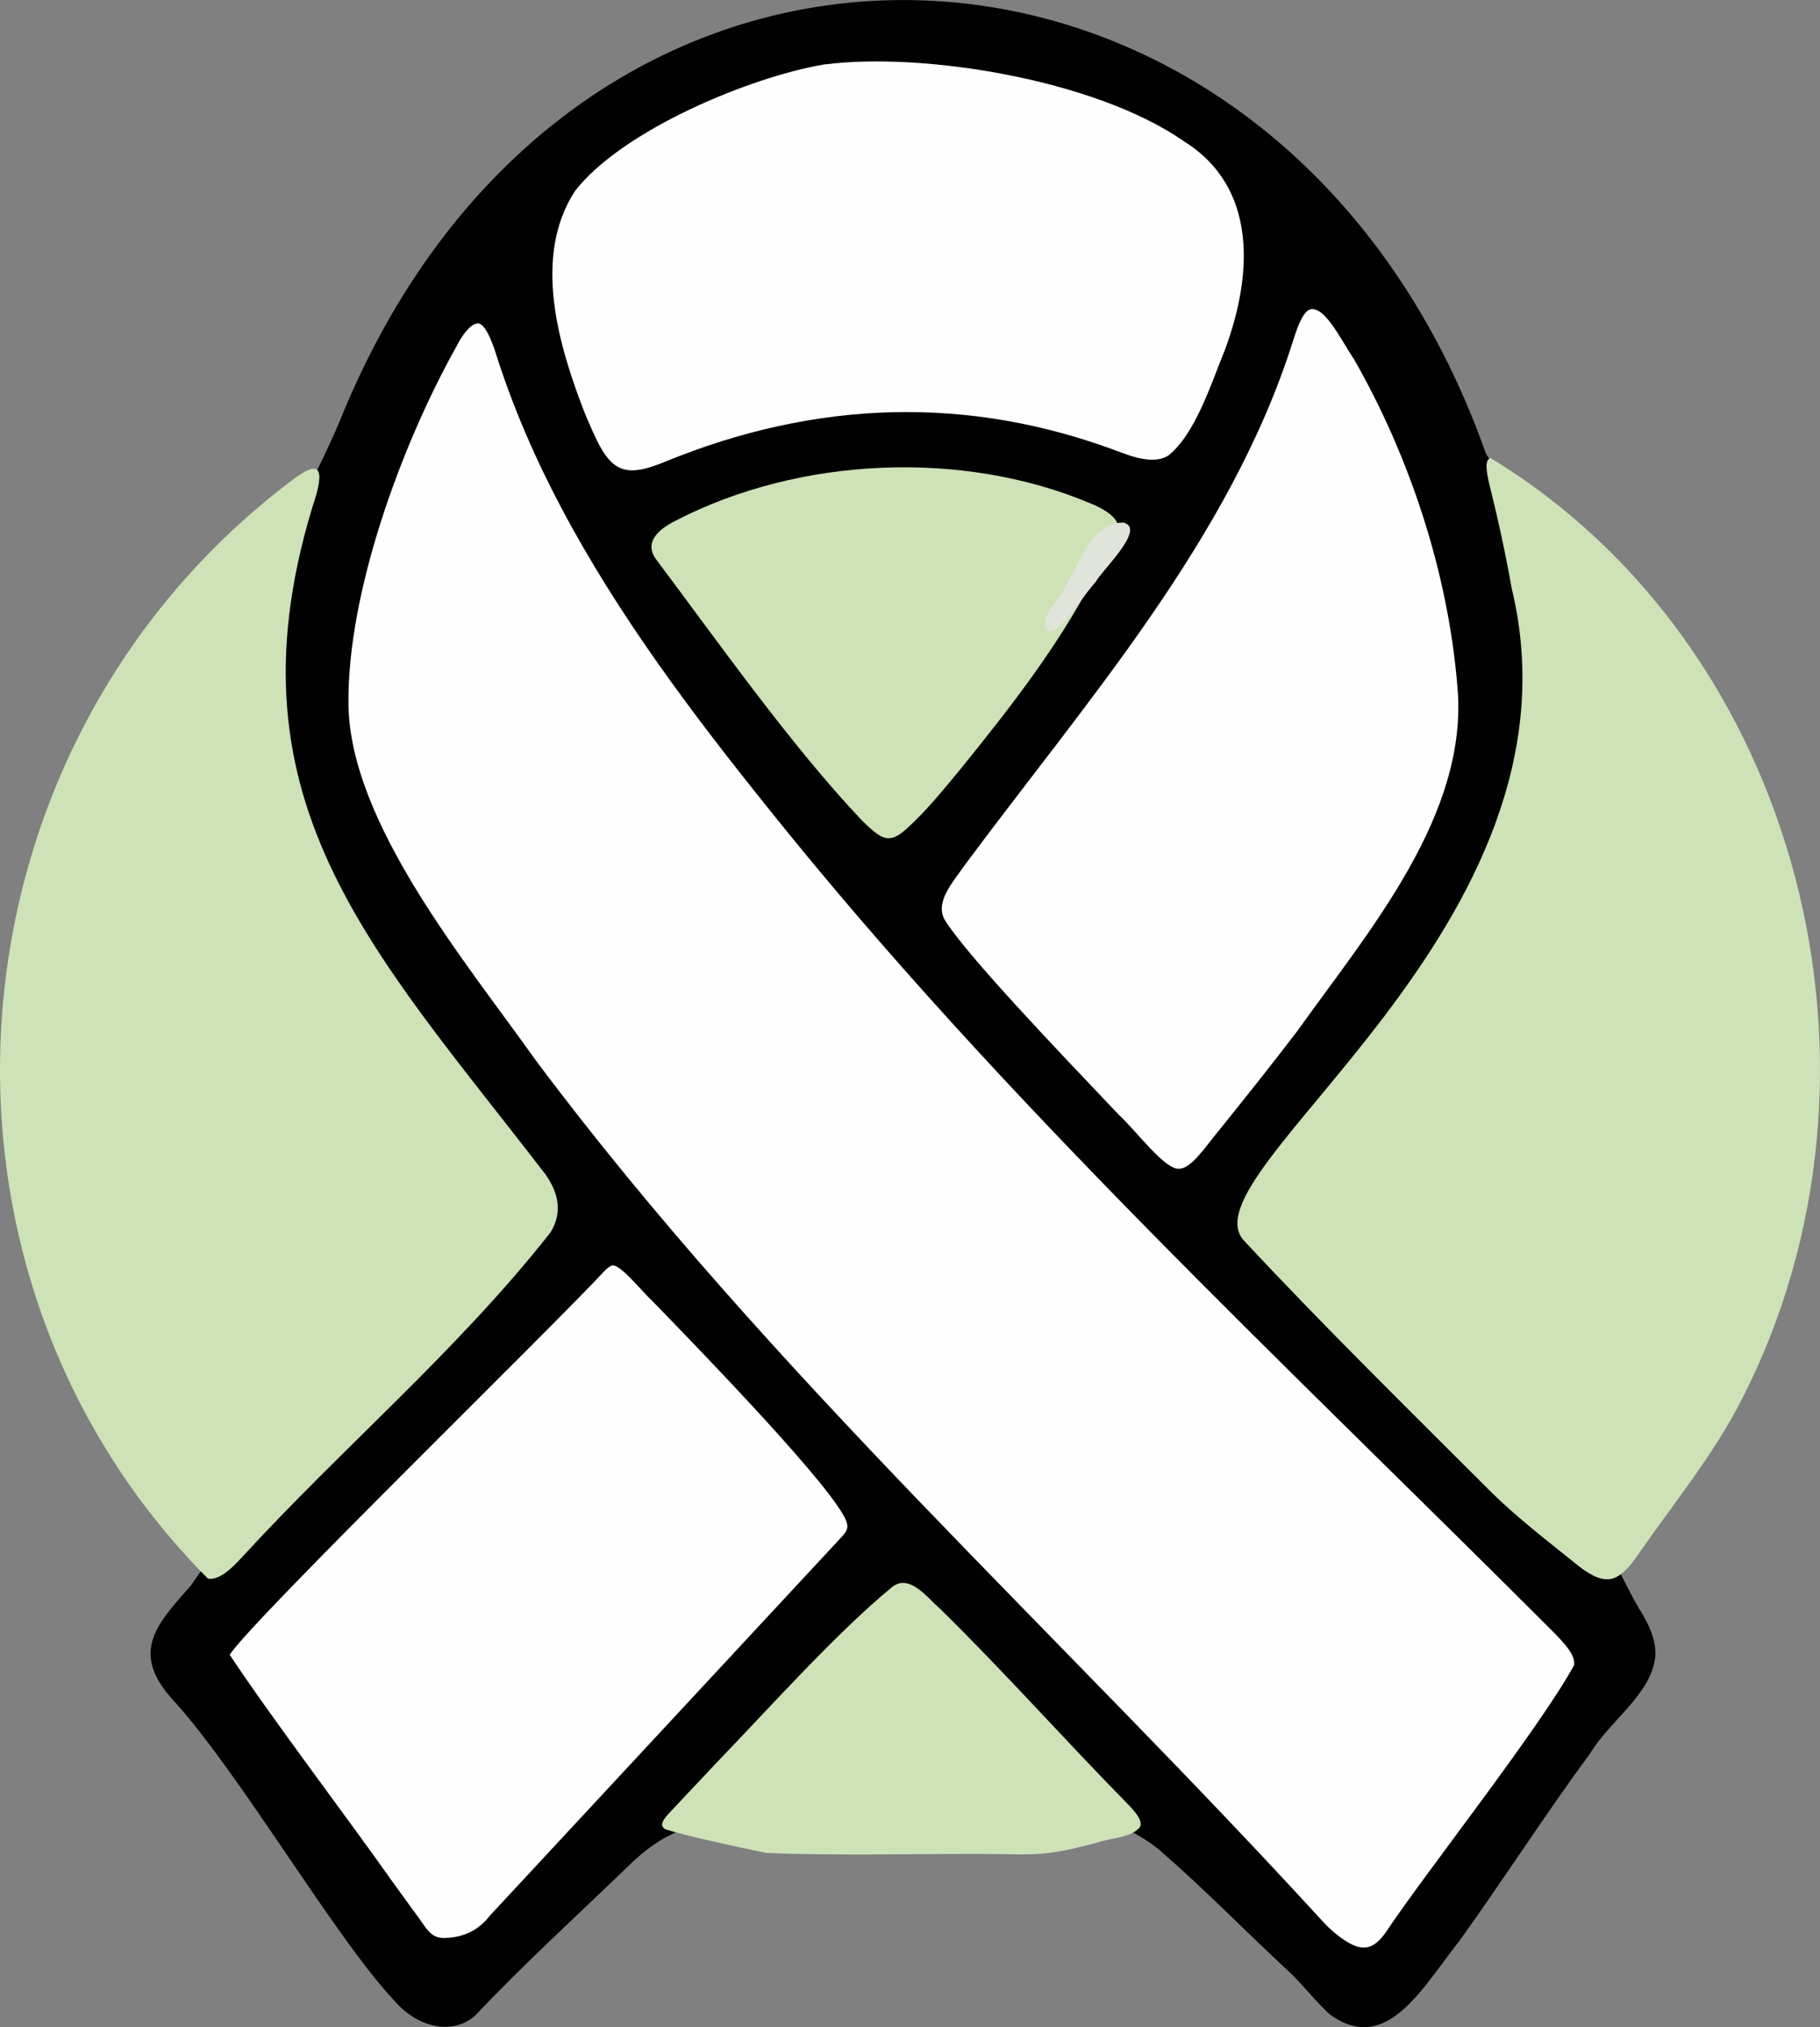
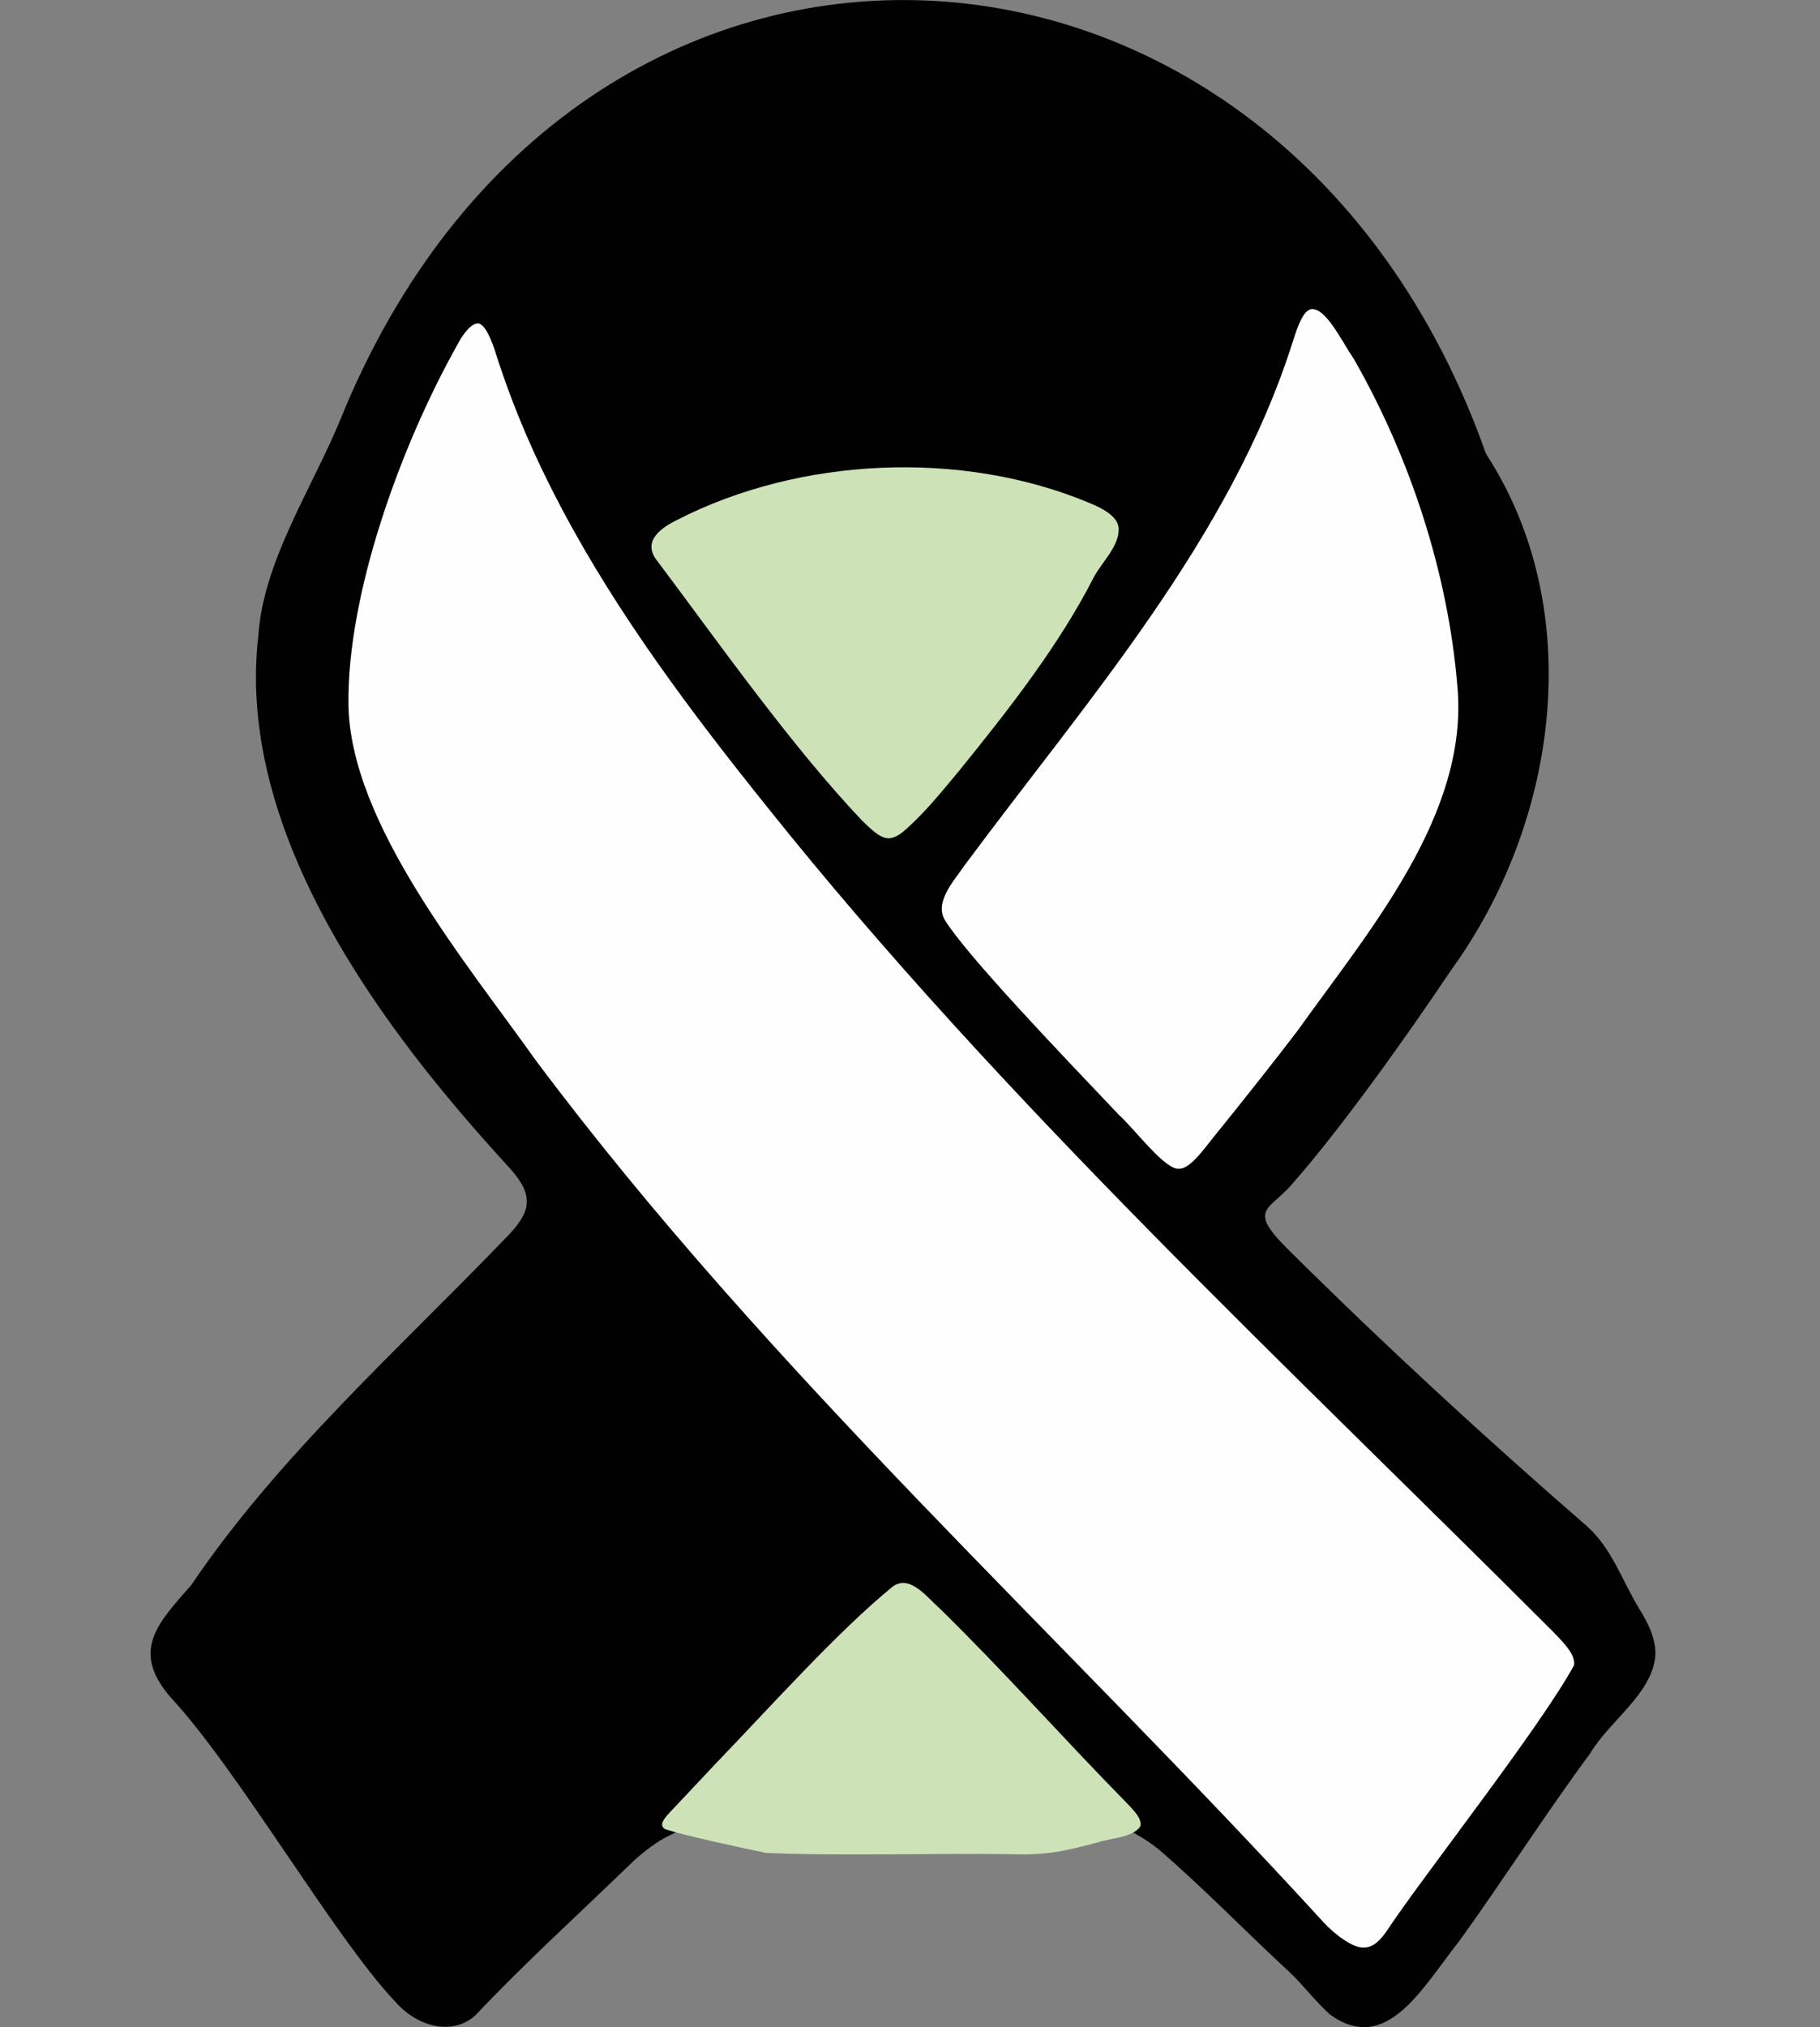
<svg xmlns="http://www.w3.org/2000/svg" viewBox="0 0 190.95 212.57" data-name="Layer 2" id="Layer_2">
  <rect x="0" y="0" width="190.95" height="212.57" fill="#808080" stroke="none" />
  <defs>
    <style>
      .cls-1 {
        fill: #010101;
      }

      .cls-2 {
        fill: #e0e4db;
      }

      .cls-3 {
        fill: #fefefe;
      }

      .cls-4 {
        fill: #cde2b7;
      }

      .cls-5 {
        fill: #cee2b8;
      }
    </style>
  </defs>
  <g data-name="Layer 1" id="Layer_1-2">
    <g>
      <path d="M155.96,47.67c10.57,16.32,7.57,38.53-3.74,54.1-4.79,7.15-11.63,16.7-16.53,22.25-1.5,1.85-3.27,2.51-2.92,3.83.16.92,1.48,2.27,2.33,3.13,10.22,10.14,20.74,19.82,31.38,29.05,2.65,2.37,3.63,5.57,5.5,8.67.94,1.5,1.82,3.25,1.69,5.04-.45,3.99-4.76,6.66-6.85,10.16-4.44,5.98-9.45,13.76-13.7,19.63-3.93,4.96-7.65,12.02-13.59,7.72-1.51-1.36-2.78-3.07-4.29-4.49-4.61-4.25-9.03-8.84-13.78-12.91-2.67-2.11-5.17-2.67-7.35-4.61-4.72-4.77-12.19-12.91-16.65-17.56-1.43-1.49-2.11-2.34-2.7-2.29-.6.04-1.39,1.04-2.95,2.64-3.79,3.98-10.96,11.51-14.93,15.68-2.33,2.85-4.04,3.44-7.21,5.06-1.29.74-2.57,1.76-3.66,2.83-5.37,5.2-11.02,10.32-16.15,15.76-2.63,2.32-6.36.93-8.4-1.46-6.33-6.66-16.48-24.31-23.59-31.94-4.18-4.86-1.31-7.76,2.19-11.73,9.15-13.53,21.66-24.62,33.01-36.42,1.01-1.01,2.18-2.38,2.2-3.7.07-1.41-.97-2.69-1.9-3.73-3.44-3.75-6.93-7.79-10.18-12.06-10-13.13-17.84-28.39-16.09-43.64.54-7.84,5.51-15.22,8.57-22.58,24.79-61.41,98.73-57.18,120.19,3.36l.11.22Z" class="cls-1" />
-       <path d="M168.81,165.6c-1.17.15-2.58-.87-3.59-1.7-2.97-2.39-5.93-4.66-8.63-7.29-8.7-8.7-17.63-17.45-26.03-26.46-6.85-7.1,36.64-32.95,28.04-68.47-.63-3.59-1.51-7.59-2.31-10.76-.41-1.68-.5-2.77.12-2.87,32.55,19.78,43.82,64.54,26.36,98.65-3.02,5.96-7.26,11.03-11,16.47-.92,1.3-1.82,2.26-2.82,2.42l-.14.02Z" class="cls-4" />
-       <path d="M21.82,165.55C-10.52,133.04-6.29,78.42,30.39,50.55c2.29-1.77,3.79-2.35,2.81,1.28-10.27,31.76,5.71,47.52,24.02,71.31,1.37,1.94,1.83,3.98.55,6.08-9.69,12.34-21.87,22.61-32.48,34.19-.89.96-2.17,2.25-3.34,2.15l-.13-.02Z" class="cls-4" />
      <path d="M119.63,191.55c-.85,1.17-3.07,1.19-4.47,1.66-3.62.97-5.5,1.37-9.43,1.23-7.18-.11-17.87.21-25.35-.13-2.88-.59-8.54-1.82-10.57-2.48-.77-.42-.05-1.19.36-1.66,1.22-1.31,3.02-3.19,5-5.31,5.45-5.65,12.72-13.78,18.49-18.48,1.81-1.33,3.61,1.15,4.97,2.33,6.73,6.59,13.01,13.68,19.59,20.37.63.67,1.59,1.59,1.44,2.38l-.03.09Z" class="cls-5" />
      <path d="M143.12,204.22c-1.09.15-3.12-1.38-4.29-2.67-27.5-30.06-58.1-57.57-82.63-90.37-7.21-10.17-19.51-24.84-19.64-37.35-.13-11.57,5.46-27.04,11.39-37.61.44-.88,1.31-2.17,2.06-2.29.85-.24,1.7,2.09,2.06,3.29,1.78,5.57,4.12,10.95,6.88,16.14,5.95,11.22,13.68,21.48,21.61,31.35,24.71,30.92,54.54,58.53,82.56,86.58,1.32,1.36,2.15,2.35,2.03,3.33-3.59,6.6-15.88,22.15-19.73,27.98-.56.79-1.24,1.55-2.18,1.63h-.12Z" class="cls-3" />
      <path d="M137.47,32.43c1.58-.31,3.24,3.26,4.57,5.21,5.87,10.25,9.88,22.4,10.86,34.27,1.27,13.5-9.35,25.77-16.77,36.19-2.76,3.61-5.3,6.79-7.83,9.94-1.8,2.15-3.29,4.53-4.59,4.52-1.47.16-4.53-4.01-6.35-5.68-6.44-6.78-15.74-16.49-18.19-20.33-1.17-1.92.81-4.03,2.02-5.79,12.77-17.22,27.84-34.17,34.42-54.85.36-1.12.95-3.08,1.77-3.43l.09-.03Z" class="cls-3" />
-       <path d="M86.58,6.75c10.33-1.31,28.34,1.6,37.59,8.04,7.86,4.86,7.22,14.14,4.36,21.86-1.47,3.6-3.14,8.93-5.98,11.14-1.36.84-3.37.25-4.93-.34-15.97-6.08-32.05-5.5-47.84.97-1.43.58-3.28,1.26-4.62.69-1.72-.63-2.7-3.24-3.75-5.64-2.79-7.15-5.59-16.49-1.09-23.43,4.97-6.41,18.41-11.97,26.09-13.27l.17-.03Z" class="cls-3" />
-       <path d="M46.49,203.23c-1.47-.06-1.74-1.1-3.16-2.93-.72-1-1.44-1.98-2.18-3.01-4.81-6.81-12.57-17-17.05-23.76,2.37-3.68,34.2-34.66,39.38-40.31.22-.21.4-.36.58-.44.72-.64,3.25,2.63,4.36,3.63,5.33,5.48,19.39,20,20.4,23.2.29.82-.22,1.22-.8,1.87-8.76,9.43-25.83,27.79-36.59,39.37-1.17,1.51-2.66,2.33-4.83,2.38h-.12Z" class="cls-3" />
      <path d="M117.36,55.27c.17,1.93-1.72,3.61-2.6,5.26-3.6,7.06-8.83,13.76-14.01,20.15-1.85,2.23-3.61,4.42-5.7,6.29-1.83,1.62-2.59,1.02-4.57-.88-7.48-7.88-15.16-18.8-21.53-27.28-1.53-1.91.14-3.33,2.02-4.25,12.91-6.65,29.98-7.44,43.42-1.78,1.14.47,2.67,1.24,2.93,2.35l.03.14Z" class="cls-4" />
-       <path d="M118,54.84c2.14.73-2.4,4.98-3.02,6.15-1.43,1.63-2.58,3.61-4.18,5.02-.33.21-.65.25-.88.12-1.09-1.29,1.27-3.24,1.78-4.47,1.45-2.37,2.86-6.86,6.12-6.86l.17.03Z" class="cls-2" />
    </g>
  </g>
</svg>